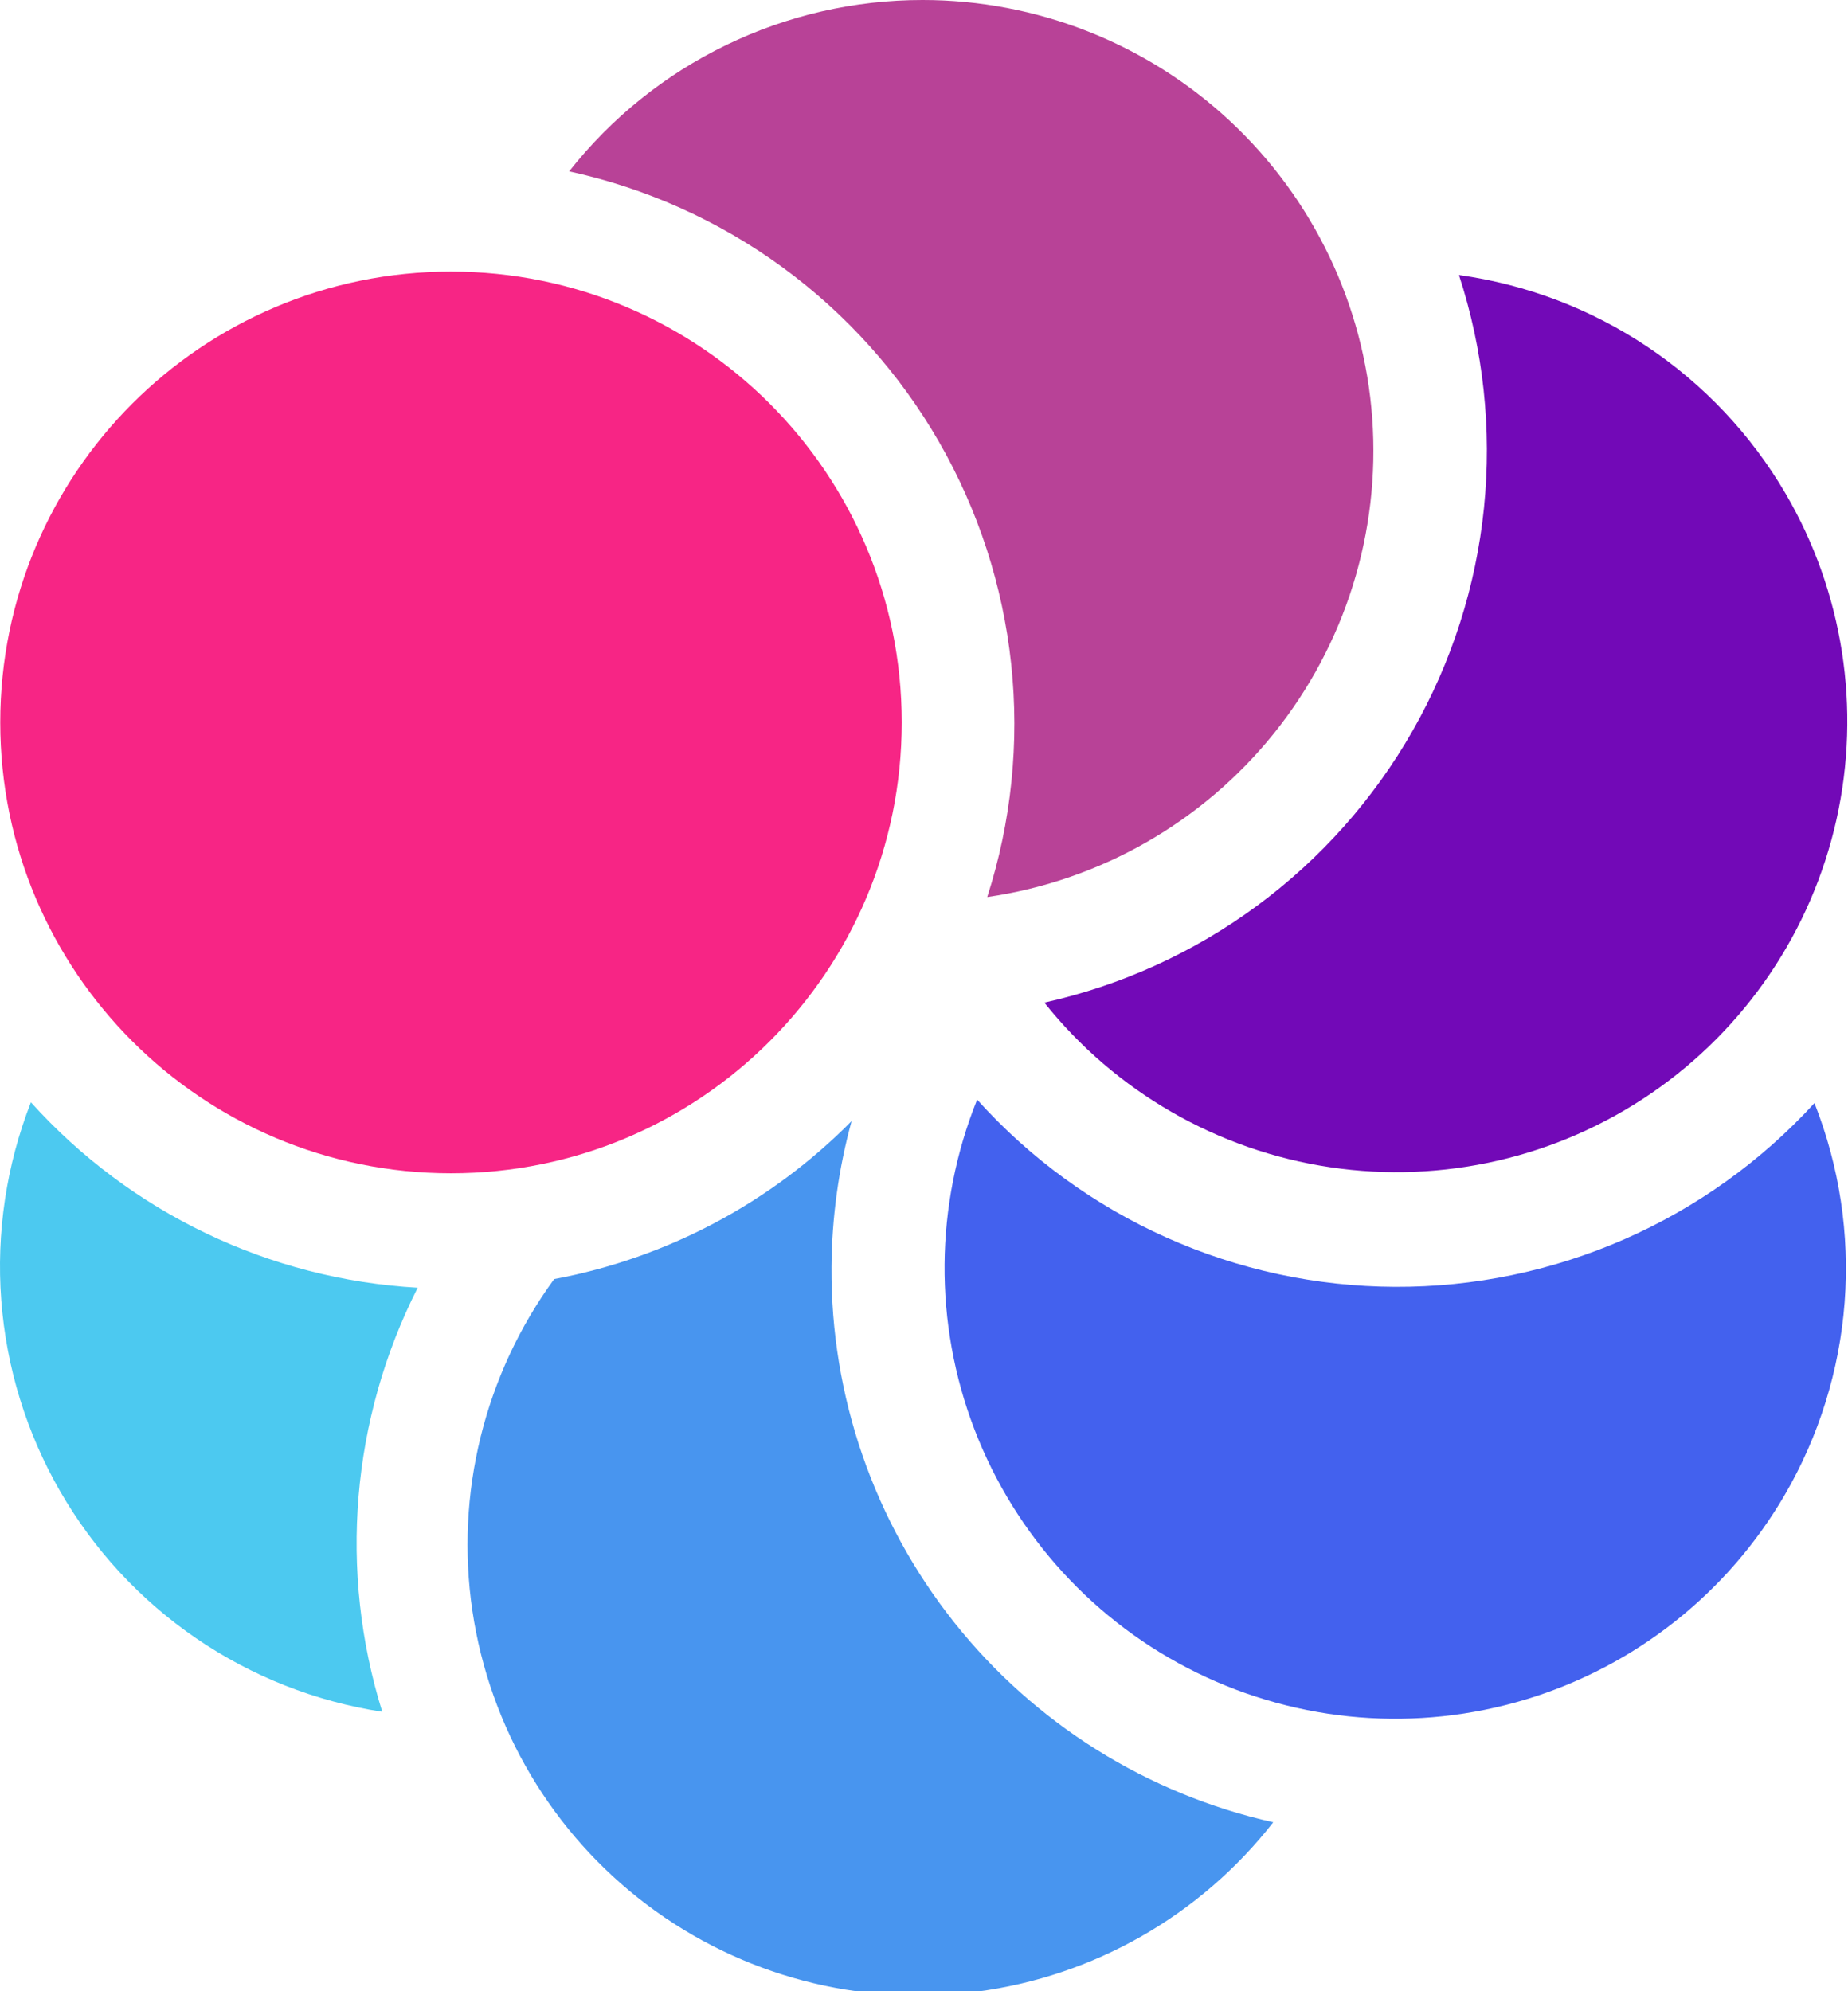
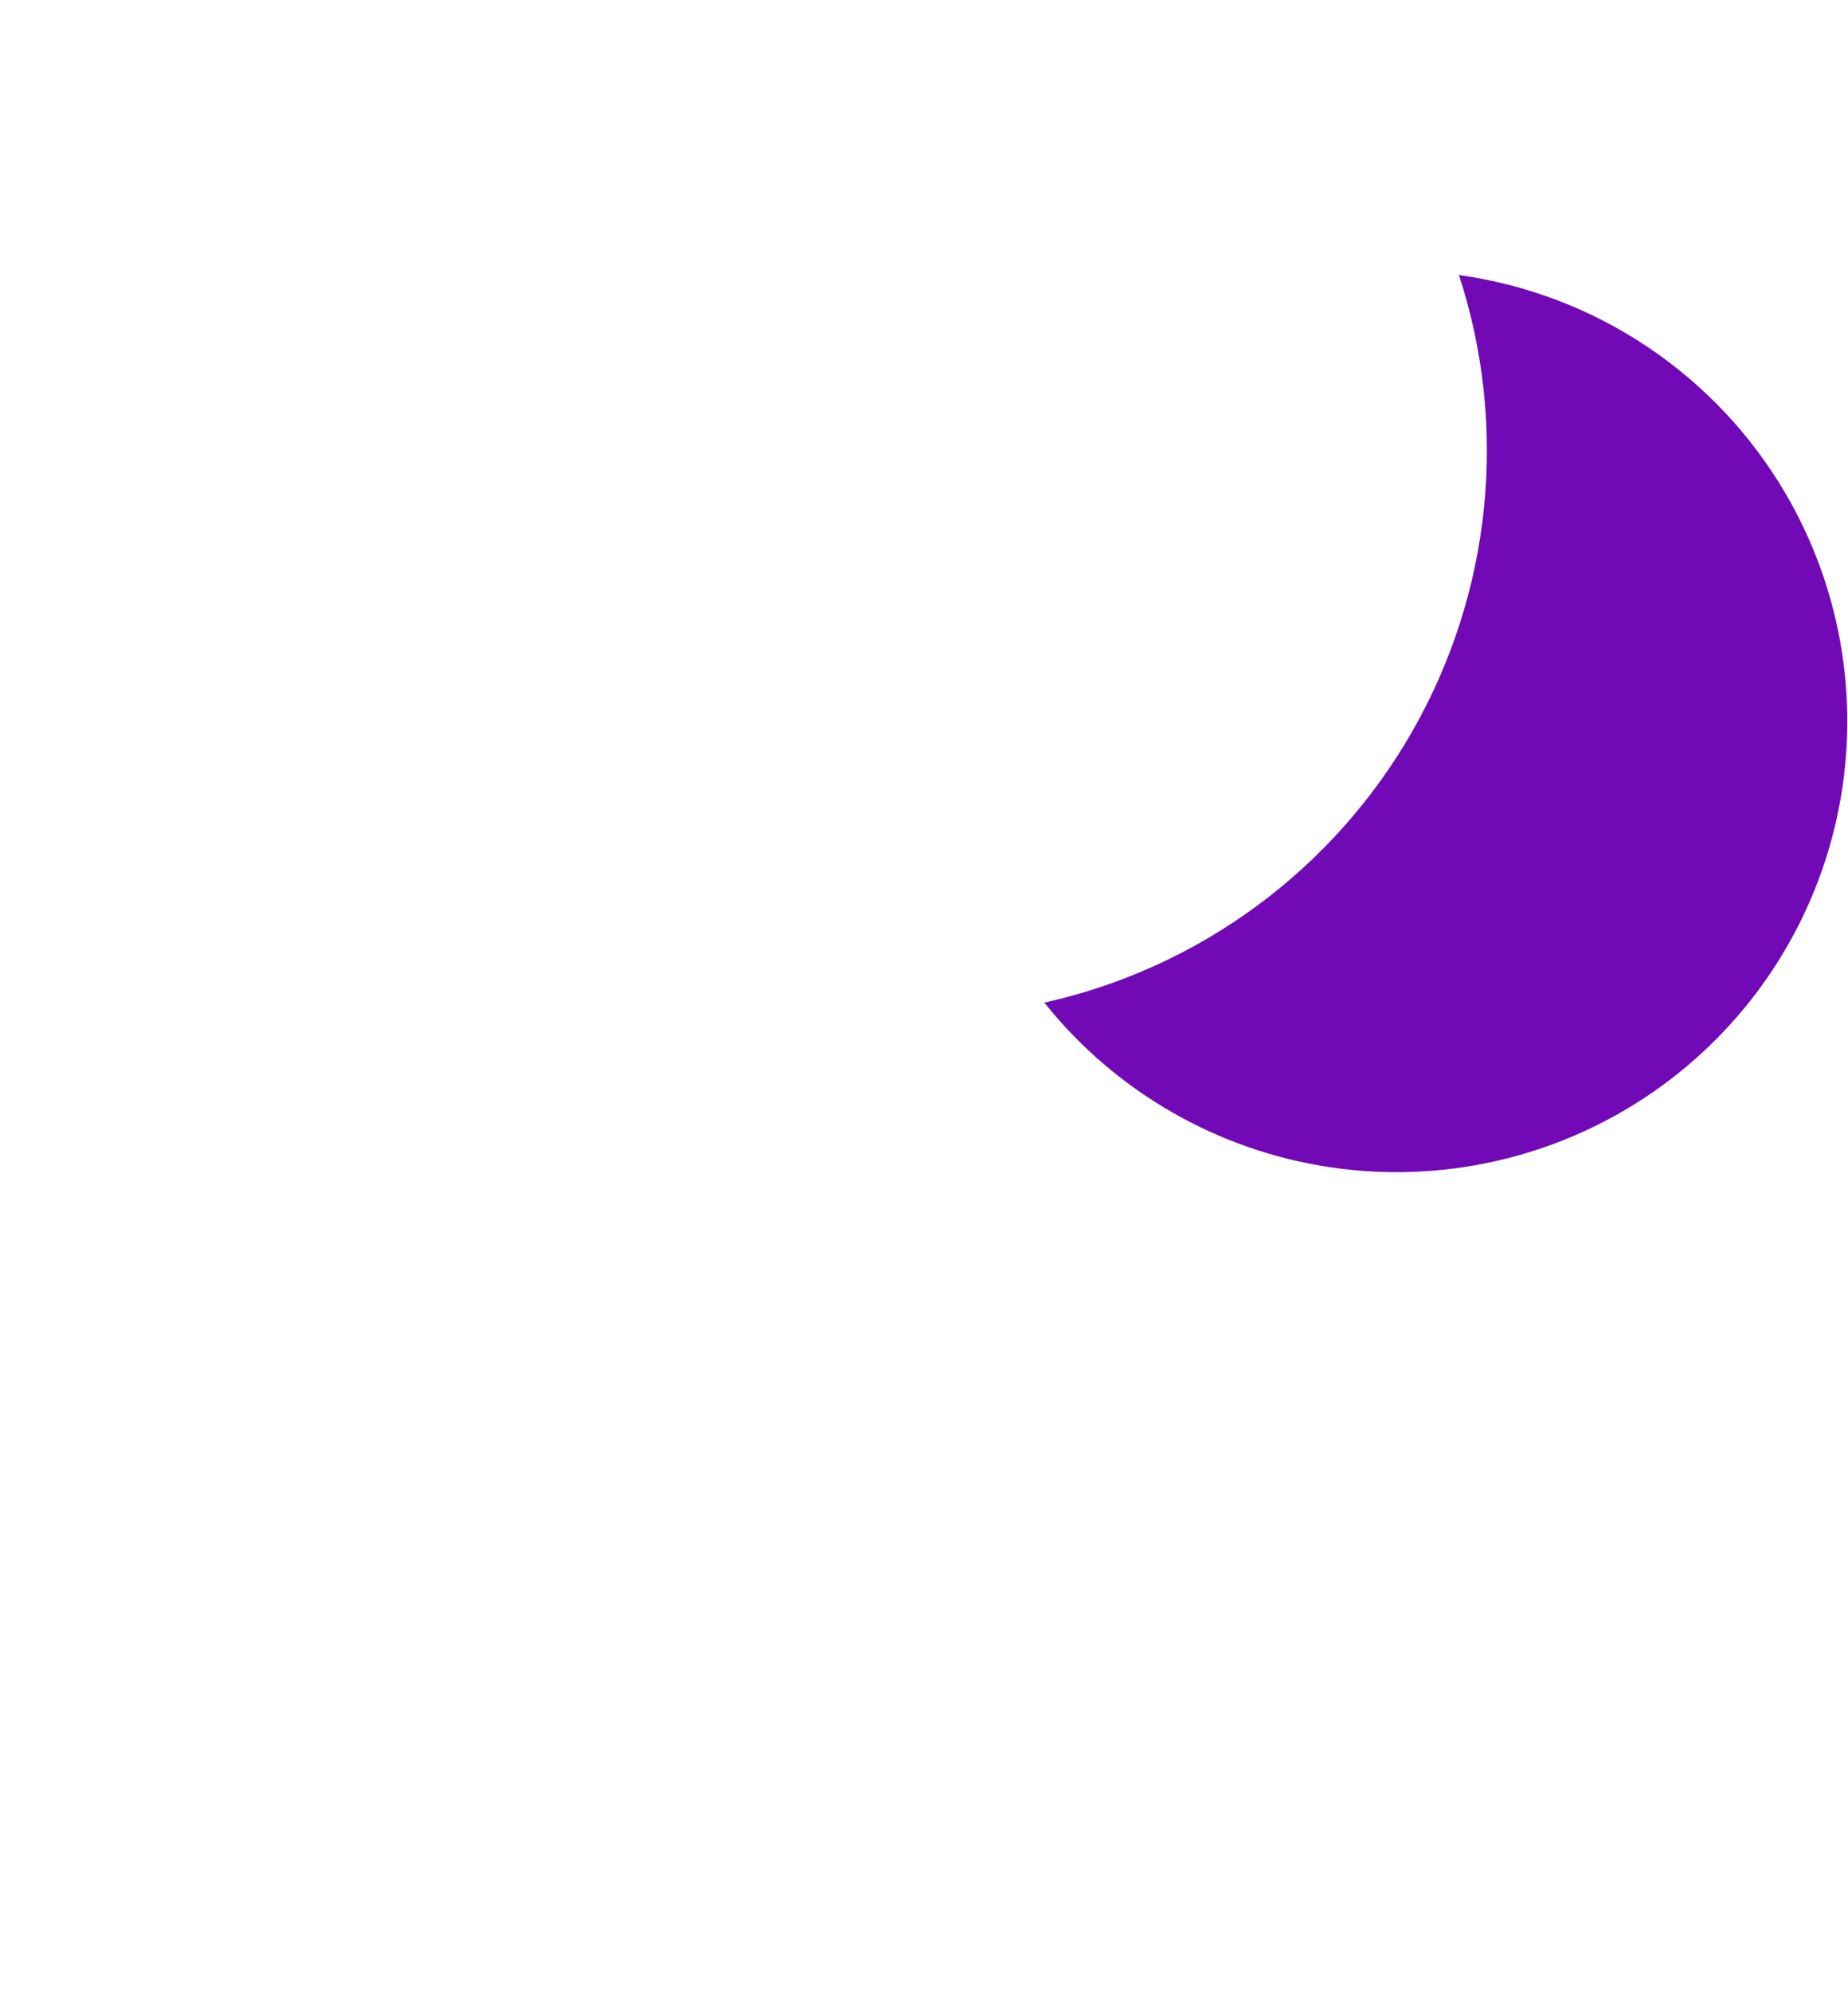
<svg xmlns="http://www.w3.org/2000/svg" width="1502" height="1618" viewBox="0 0 1502 1618" fill="none">
  <g clip-path="url(#clip0_710_588)">
-     <path d="M749.904 0C694.6 -0.045 640.007 12.465 590.239 36.586C540.471 60.707 496.827 95.81 462.595 139.25C525.224 152.876 584.311 179.453 636.059 217.275C687.807 255.097 731.071 303.327 763.072 358.866C795.073 414.405 815.103 476.024 821.875 539.766C828.646 603.507 822.01 667.96 802.392 728.984C894.046 715.716 977.274 668.227 1035.33 596.07C1093.39 523.913 1121.97 432.444 1115.32 340.067C1108.66 247.689 1067.28 161.259 999.481 98.165C931.685 35.072 842.512 -0.002 749.904 0Z" fill="#B84297" />
    <path d="M1451.3 401.155C1423.36 353.389 1384.95 312.584 1338.96 281.812C1292.97 251.041 1240.6 231.105 1185.79 223.505C1205.69 284.43 1212.62 348.843 1206.15 412.607C1199.67 476.371 1179.93 538.075 1148.2 593.756C1116.46 649.438 1073.43 697.865 1021.87 735.927C970.312 773.99 911.36 800.846 848.805 814.77C906.574 887.128 989.595 934.927 1081.17 948.555C1172.75 962.182 1266.09 940.628 1342.42 888.226C1418.75 835.824 1472.41 756.462 1492.61 666.099C1512.81 575.737 1498.05 481.077 1451.3 401.155Z" fill="#7209B7" />
-     <path d="M1450.59 1214.8C1478.43 1167.02 1495.07 1113.54 1499.26 1058.39C1503.44 1003.24 1495.06 947.86 1474.74 896.421C1431.47 943.709 1378.79 981.421 1320.08 1007.14C1261.37 1032.85 1197.93 1046 1133.83 1045.73C1069.74 1045.47 1006.41 1031.8 947.915 1005.6C889.419 979.402 837.05 941.256 794.172 893.612C759.624 979.497 758.866 1075.28 792.049 1161.7C825.232 1248.12 889.897 1318.77 973.044 1359.46C1056.19 1400.14 1151.66 1407.84 1240.25 1381C1328.84 1354.17 1403.99 1294.79 1450.59 1214.8Z" fill="#4361EE" />
-     <path d="M339.491 1046.45C218.932 1039.64 105.942 985.48 25.121 895.757C5.139 946.887 -3.095 1001.86 1.031 1056.6C5.156 1111.34 21.534 1164.45 48.953 1212.01C76.372 1259.57 114.131 1300.35 159.437 1331.35C204.743 1362.34 256.436 1382.75 310.694 1391.07C275.06 1276.83 285.392 1153.19 339.491 1046.45Z" fill="#4CC9F0" />
-     <path d="M366.553 953.46C568.881 953.46 732.901 789.425 732.901 587.079C732.901 384.732 568.881 220.698 366.553 220.698C164.224 220.698 0.204 384.732 0.204 587.079C0.204 789.425 164.224 953.46 366.553 953.46Z" fill="#F72585" />
-     <path d="M675.817 1029.49C676.087 989.461 681.58 949.636 692.156 911.026C626.532 977.467 542.18 1022.27 450.392 1039.45C393.746 1117.08 369.878 1213.87 383.935 1308.94C397.992 1404.01 448.848 1489.75 525.535 1547.66C602.222 1605.58 698.598 1631.03 793.877 1618.53C889.157 1606.03 975.707 1556.58 1034.86 1480.84C932.463 1457.95 840.987 1400.68 775.661 1318.56C710.335 1236.44 675.099 1134.43 675.817 1029.49Z" fill="#4895EF" />
  </g>
  <defs>
    <clipPath id="clip0_710_588">
      <rect width="1501.54" height="1618" fill="white" />
    </clipPath>
  </defs>
</svg>